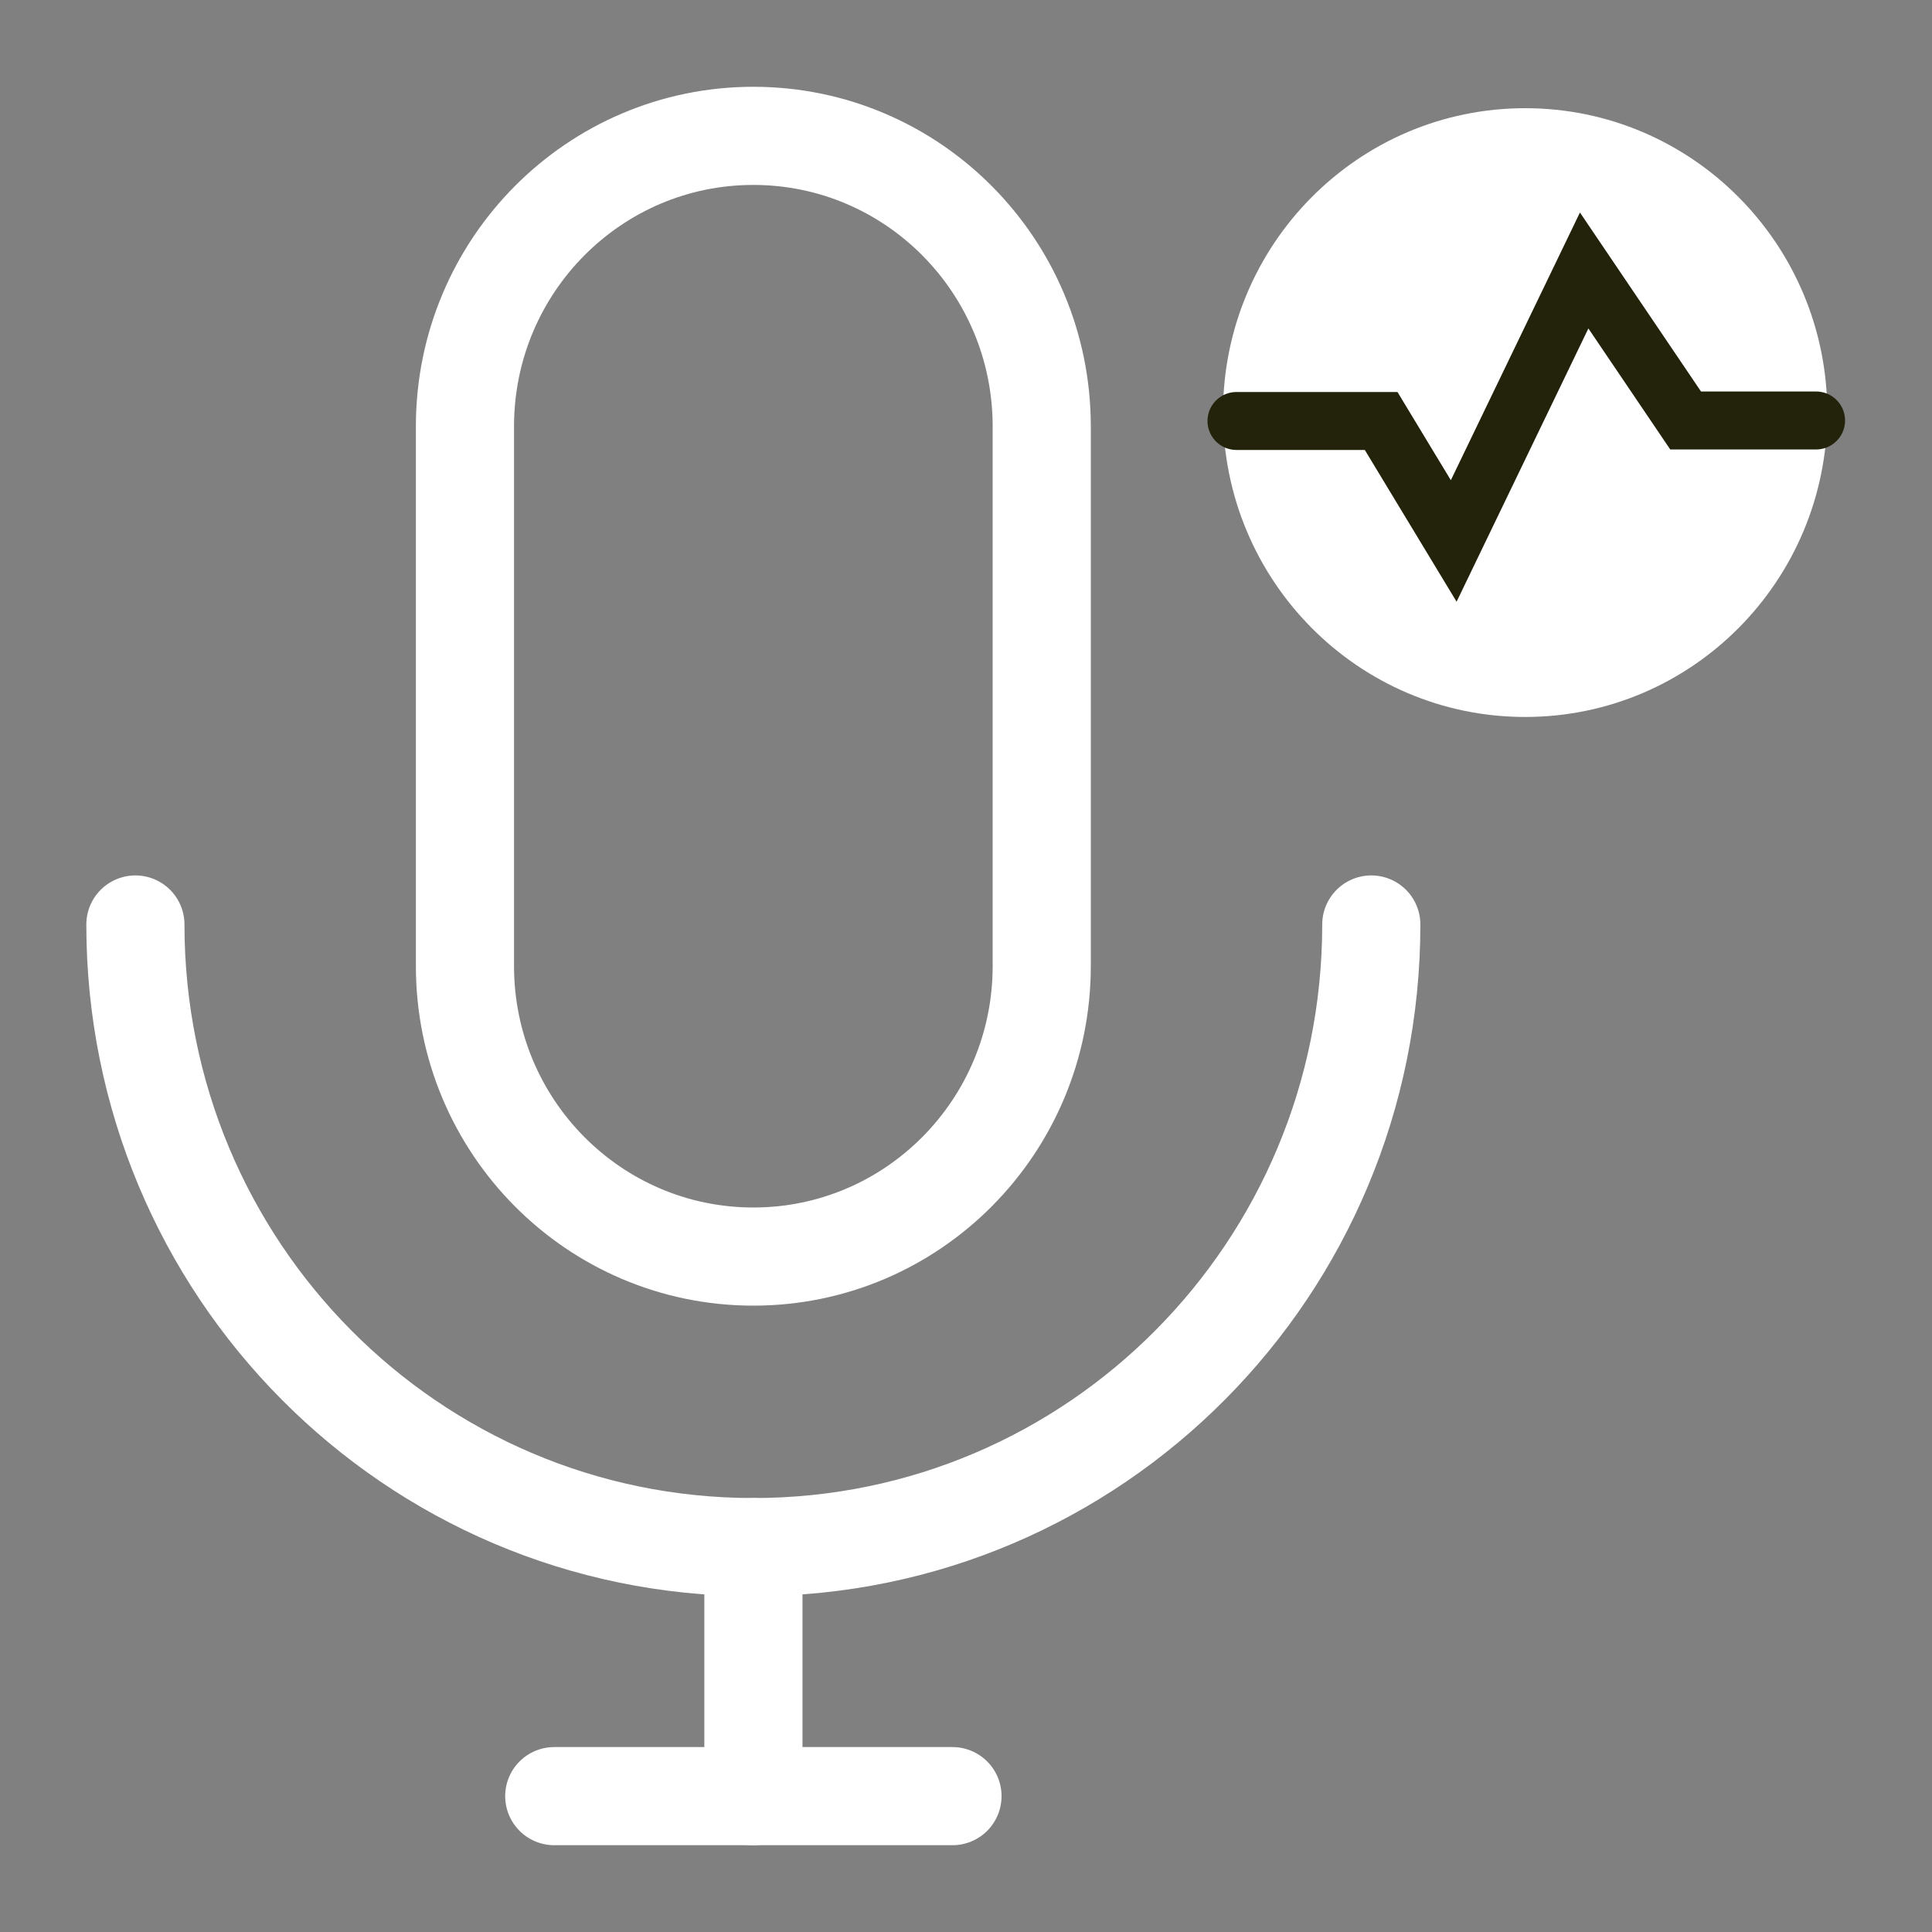
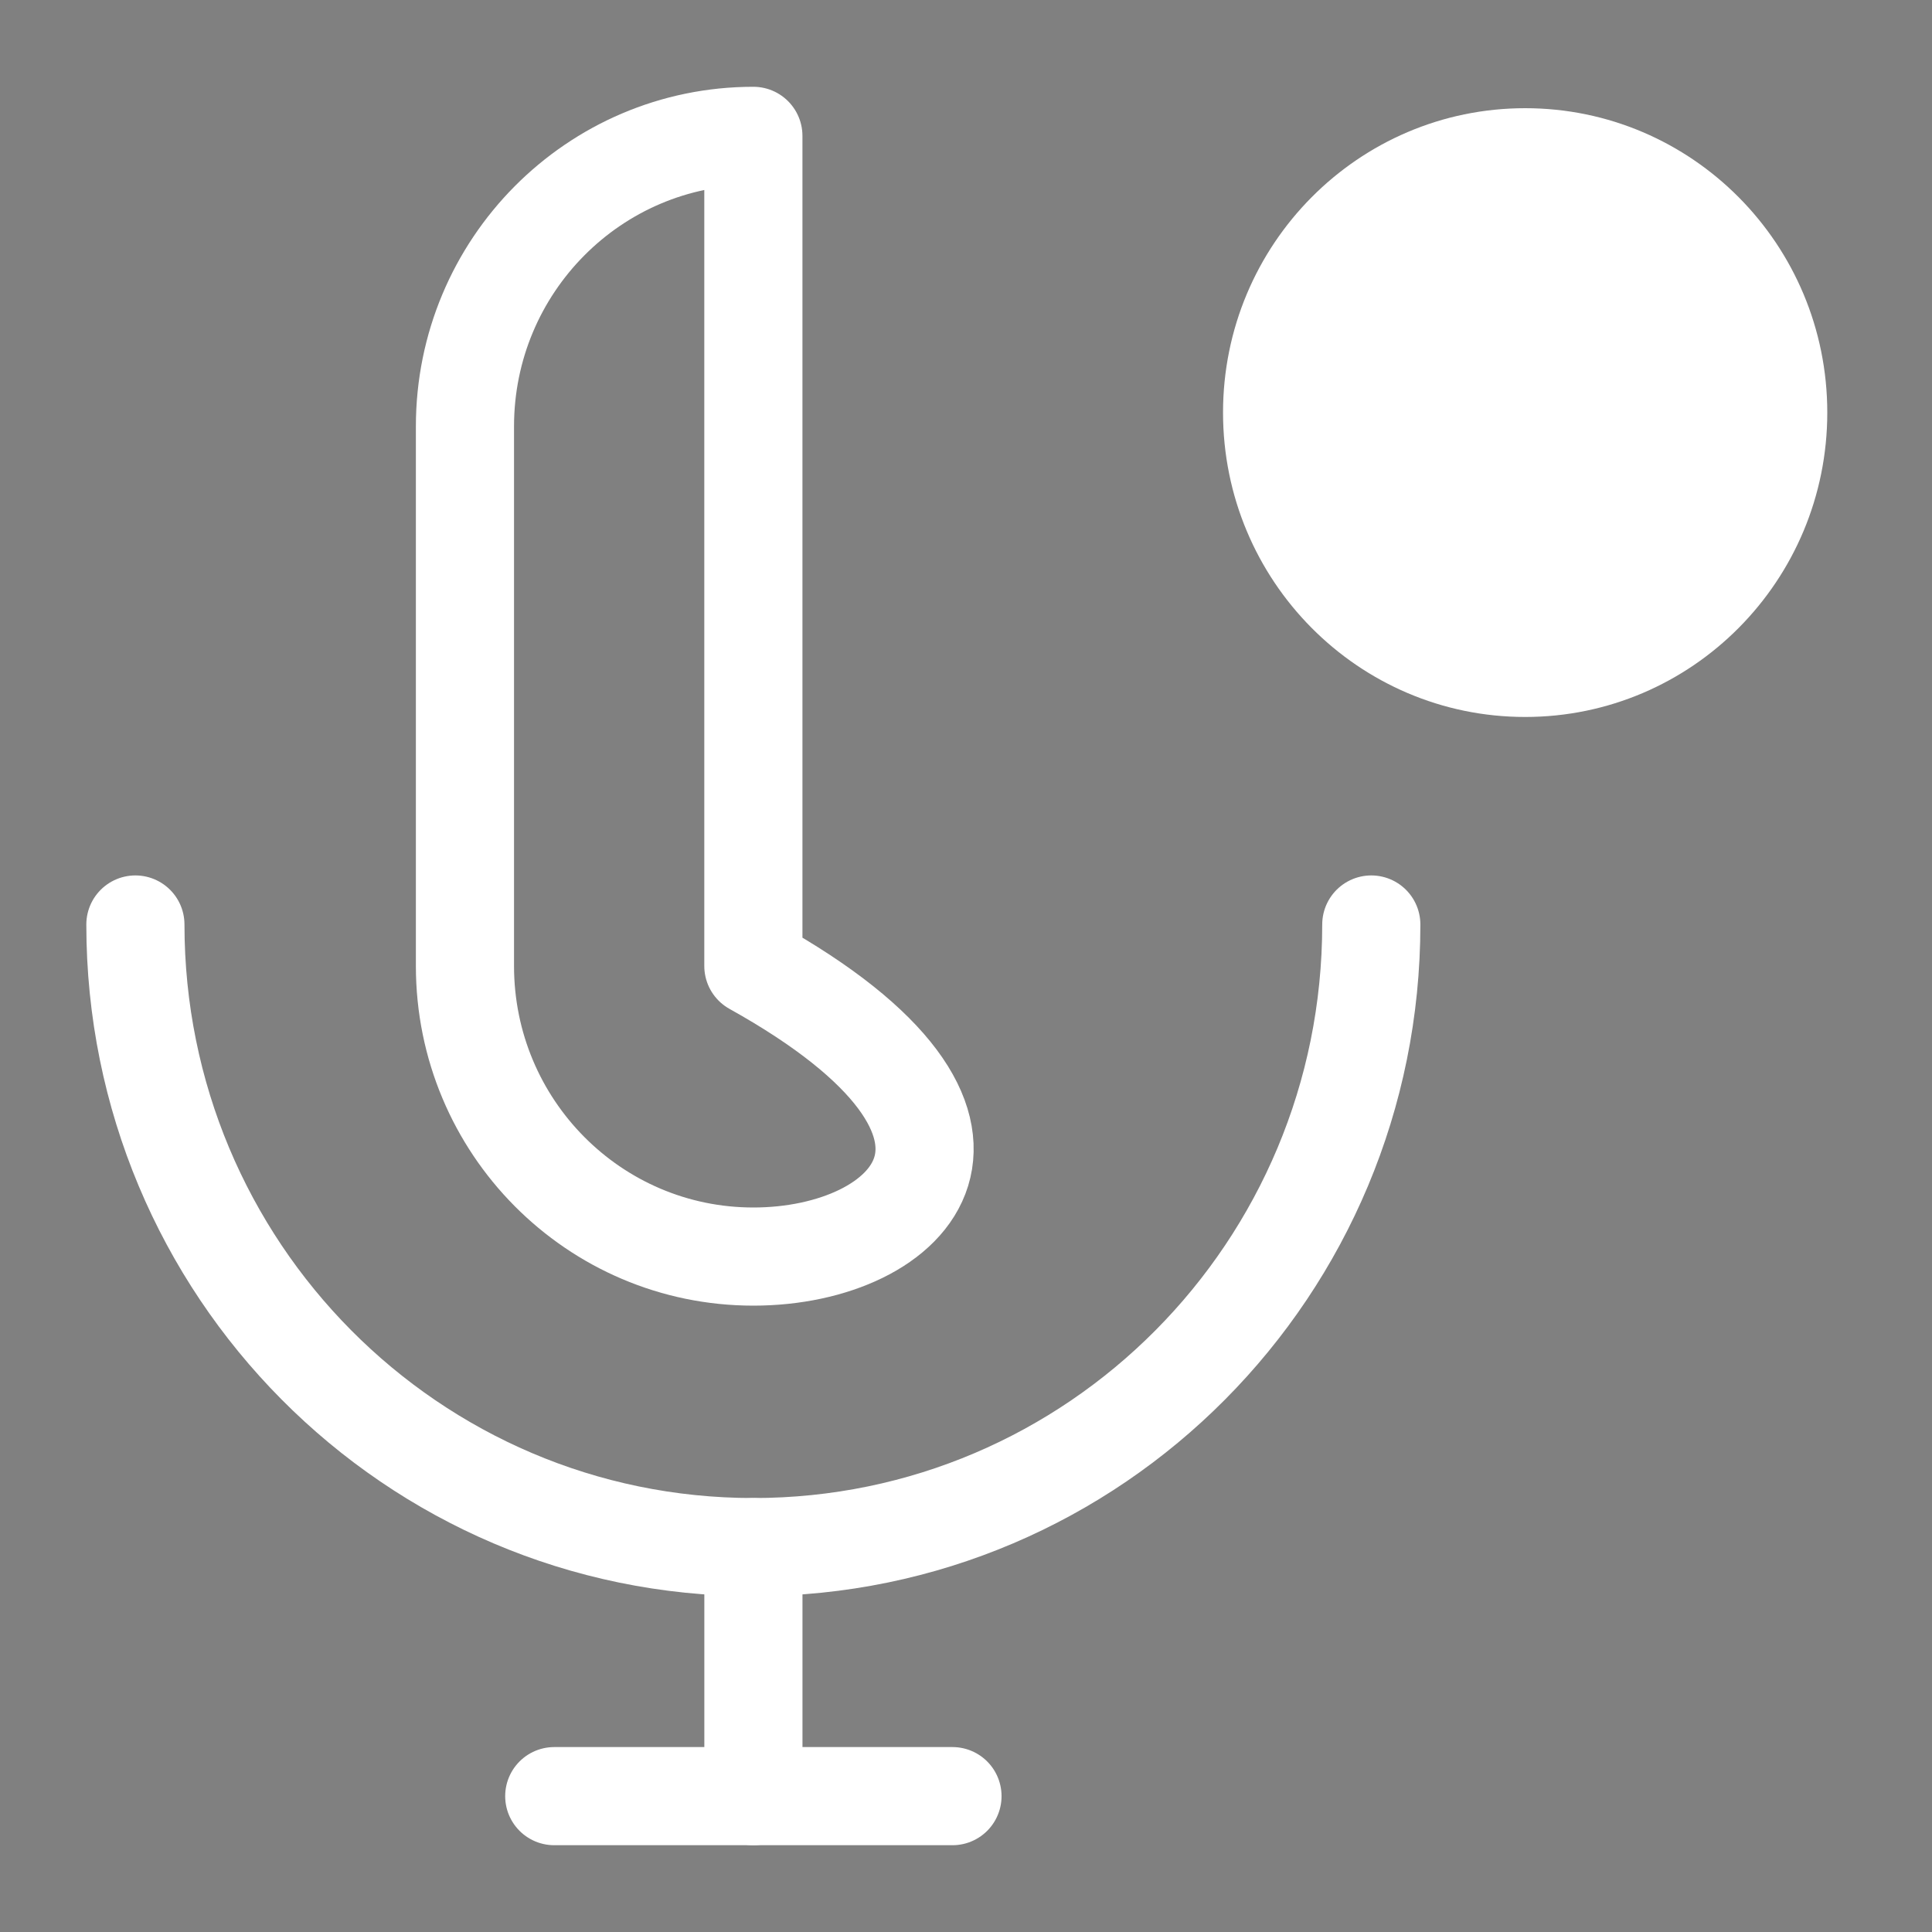
<svg xmlns="http://www.w3.org/2000/svg" width="50" height="50" viewBox="0 0 50 50" fill="none">
  <rect x="0" y="0" width="50" height="50" fill="#808080" stroke="none" />
-   <path d="M19.497 3.516C23.619 3.516 26.96 6.882 26.96 11.035V25C26.96 29.154 23.619 32.52 19.497 32.52C15.374 32.52 12.033 29.154 12.033 25V11.035C12.033 6.882 15.374 3.516 19.497 3.516Z" stroke="white" stroke-width="2.54" stroke-linecap="round" stroke-linejoin="round" />
+   <path d="M19.497 3.516V25C26.96 29.154 23.619 32.52 19.497 32.52C15.374 32.52 12.033 29.154 12.033 25V11.035C12.033 6.882 15.374 3.516 19.497 3.516Z" stroke="white" stroke-width="2.54" stroke-linecap="round" stroke-linejoin="round" />
  <path d="M3.504 23.926C3.504 32.83 10.659 40.039 19.497 40.039C28.334 40.039 35.489 32.83 35.489 23.926" stroke="white" stroke-width="2.54" stroke-linecap="round" stroke-linejoin="round" />
  <path d="M19.498 40.039V46.484" stroke="white" stroke-width="2.54" stroke-linecap="round" stroke-linejoin="round" />
  <path d="M14.344 46.484H24.65" stroke="white" stroke-width="2.54" stroke-linecap="round" stroke-linejoin="round" />
  <path d="M39.471 18.555C43.789 18.555 47.29 15.028 47.29 10.677C47.29 6.327 43.789 2.8 39.471 2.8C35.153 2.8 31.652 6.327 31.652 10.677C31.652 15.028 35.153 18.555 39.471 18.555Z" fill="white" />
-   <path d="M32 10.895H35.744L37.622 14L40.998 7L43.624 10.882H47" stroke="#23230C" stroke-width="1.5" stroke-miterlimit="10" stroke-linecap="round" />
</svg>